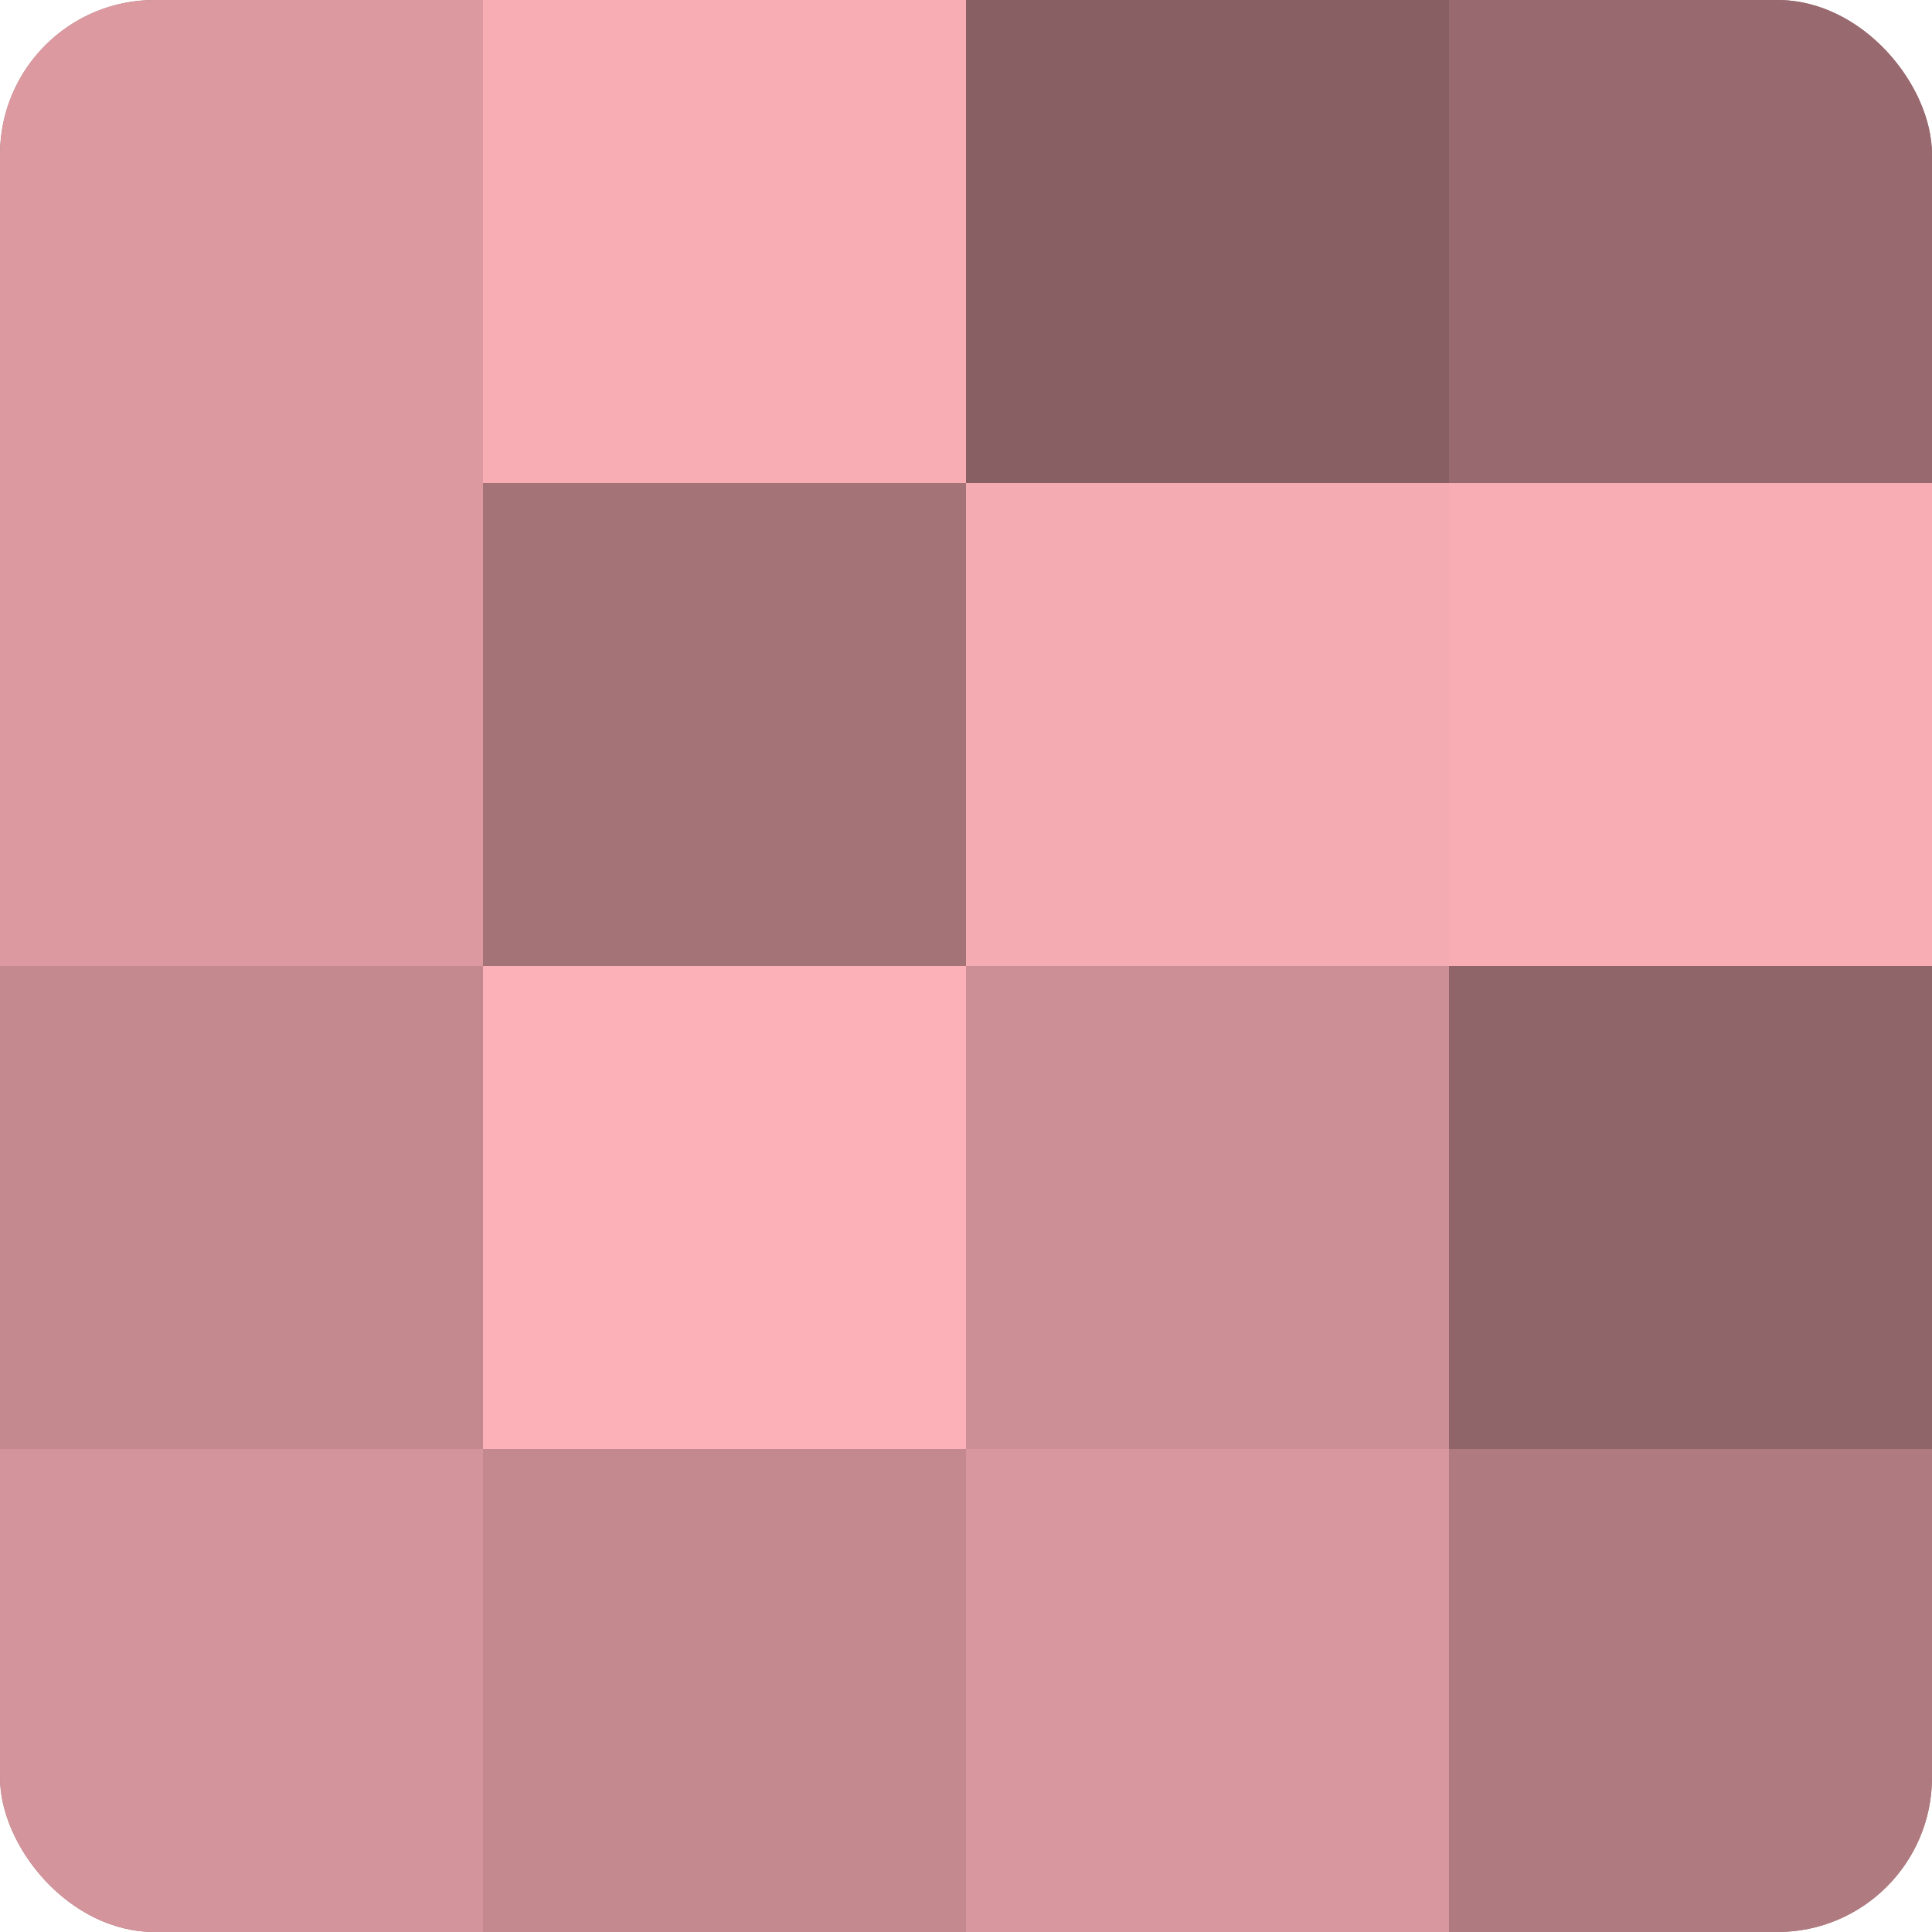
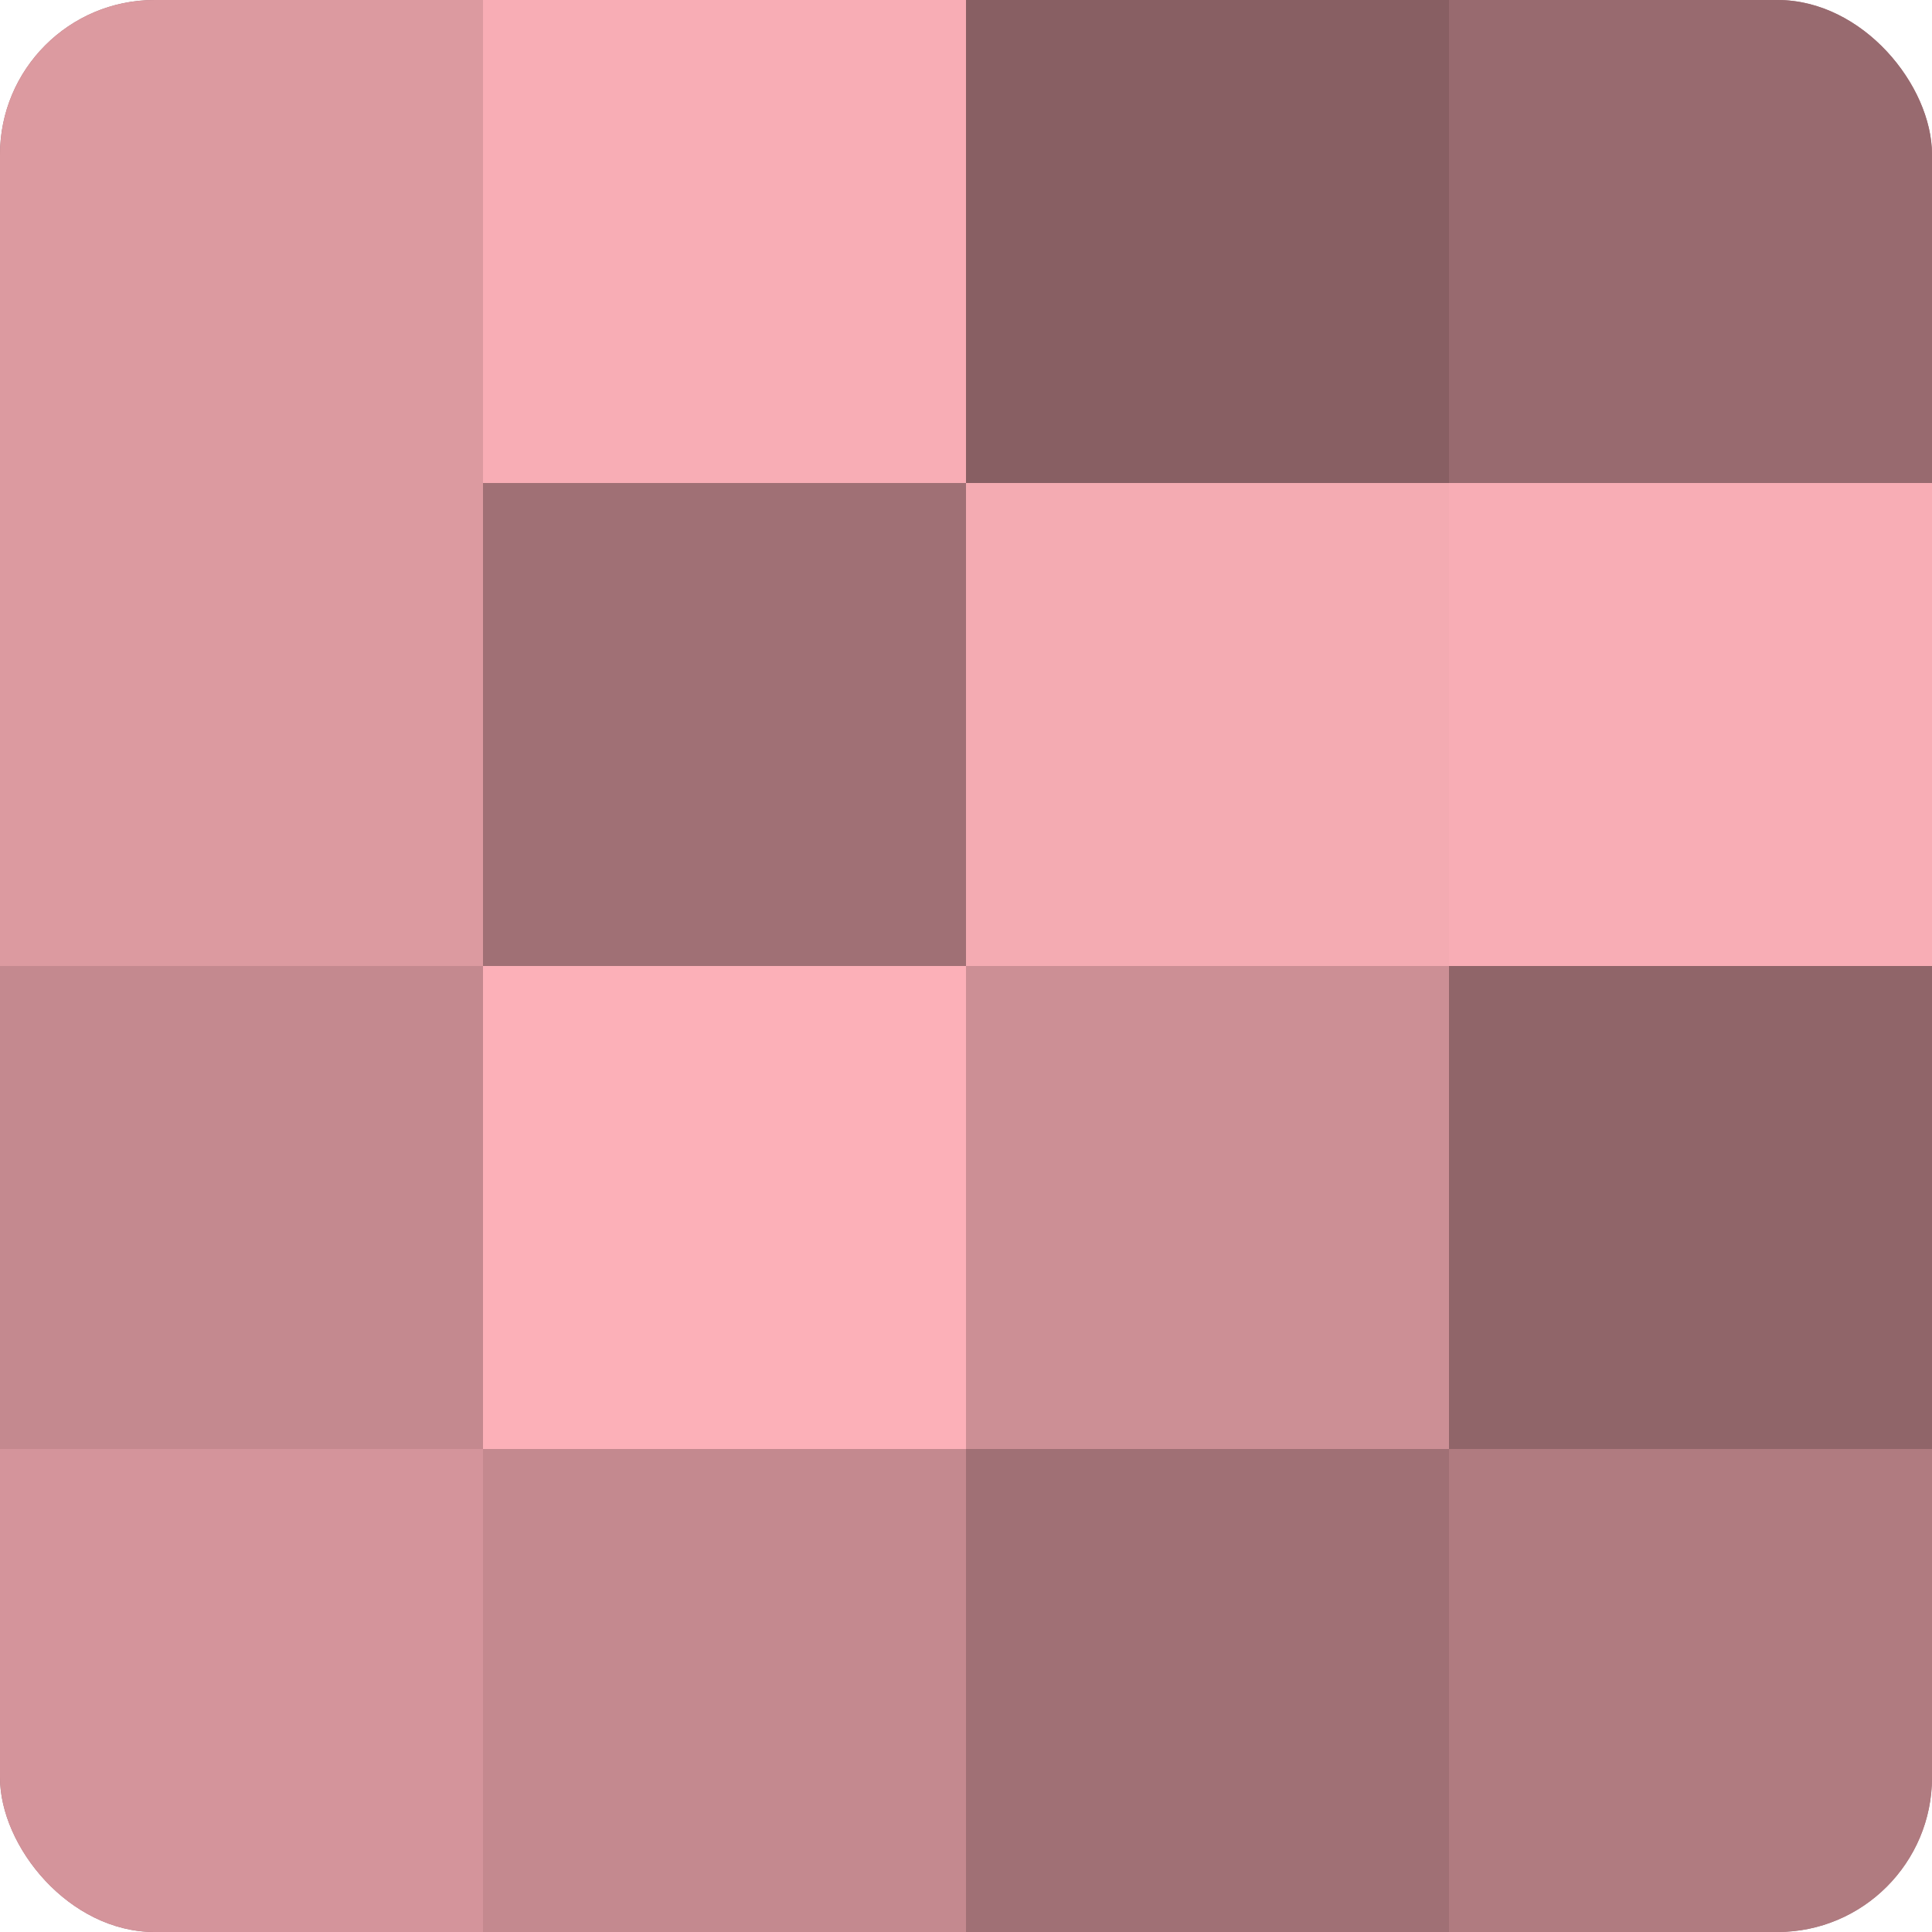
<svg xmlns="http://www.w3.org/2000/svg" width="60" height="60" viewBox="0 0 100 100" preserveAspectRatio="xMidYMid meet">
  <defs>
    <clipPath id="c" width="100" height="100">
      <rect width="100" height="100" rx="8" ry="8" />
    </clipPath>
  </defs>
  <g clip-path="url(#c)">
    <rect width="100" height="100" fill="#a07075" />
    <rect width="25" height="25" fill="#dc9aa0" />
    <rect y="25" width="25" height="25" fill="#dc9aa0" />
    <rect y="50" width="25" height="25" fill="#c4898f" />
    <rect y="75" width="25" height="25" fill="#d4949b" />
    <rect x="25" width="25" height="25" fill="#f8adb5" />
-     <rect x="25" y="25" width="25" height="25" fill="#a47378" />
    <rect x="25" y="50" width="25" height="25" fill="#fcb0b8" />
    <rect x="25" y="75" width="25" height="25" fill="#c4898f" />
    <rect x="50" width="25" height="25" fill="#885f63" />
    <rect x="50" y="25" width="25" height="25" fill="#f4abb2" />
    <rect x="50" y="50" width="25" height="25" fill="#cc8f95" />
-     <rect x="50" y="75" width="25" height="25" fill="#d8979e" />
    <rect x="75" width="25" height="25" fill="#986a6f" />
    <rect x="75" y="25" width="25" height="25" fill="#f8adb5" />
    <rect x="75" y="50" width="25" height="25" fill="#906569" />
    <rect x="75" y="75" width="25" height="25" fill="#b07b80" />
  </g>
</svg>